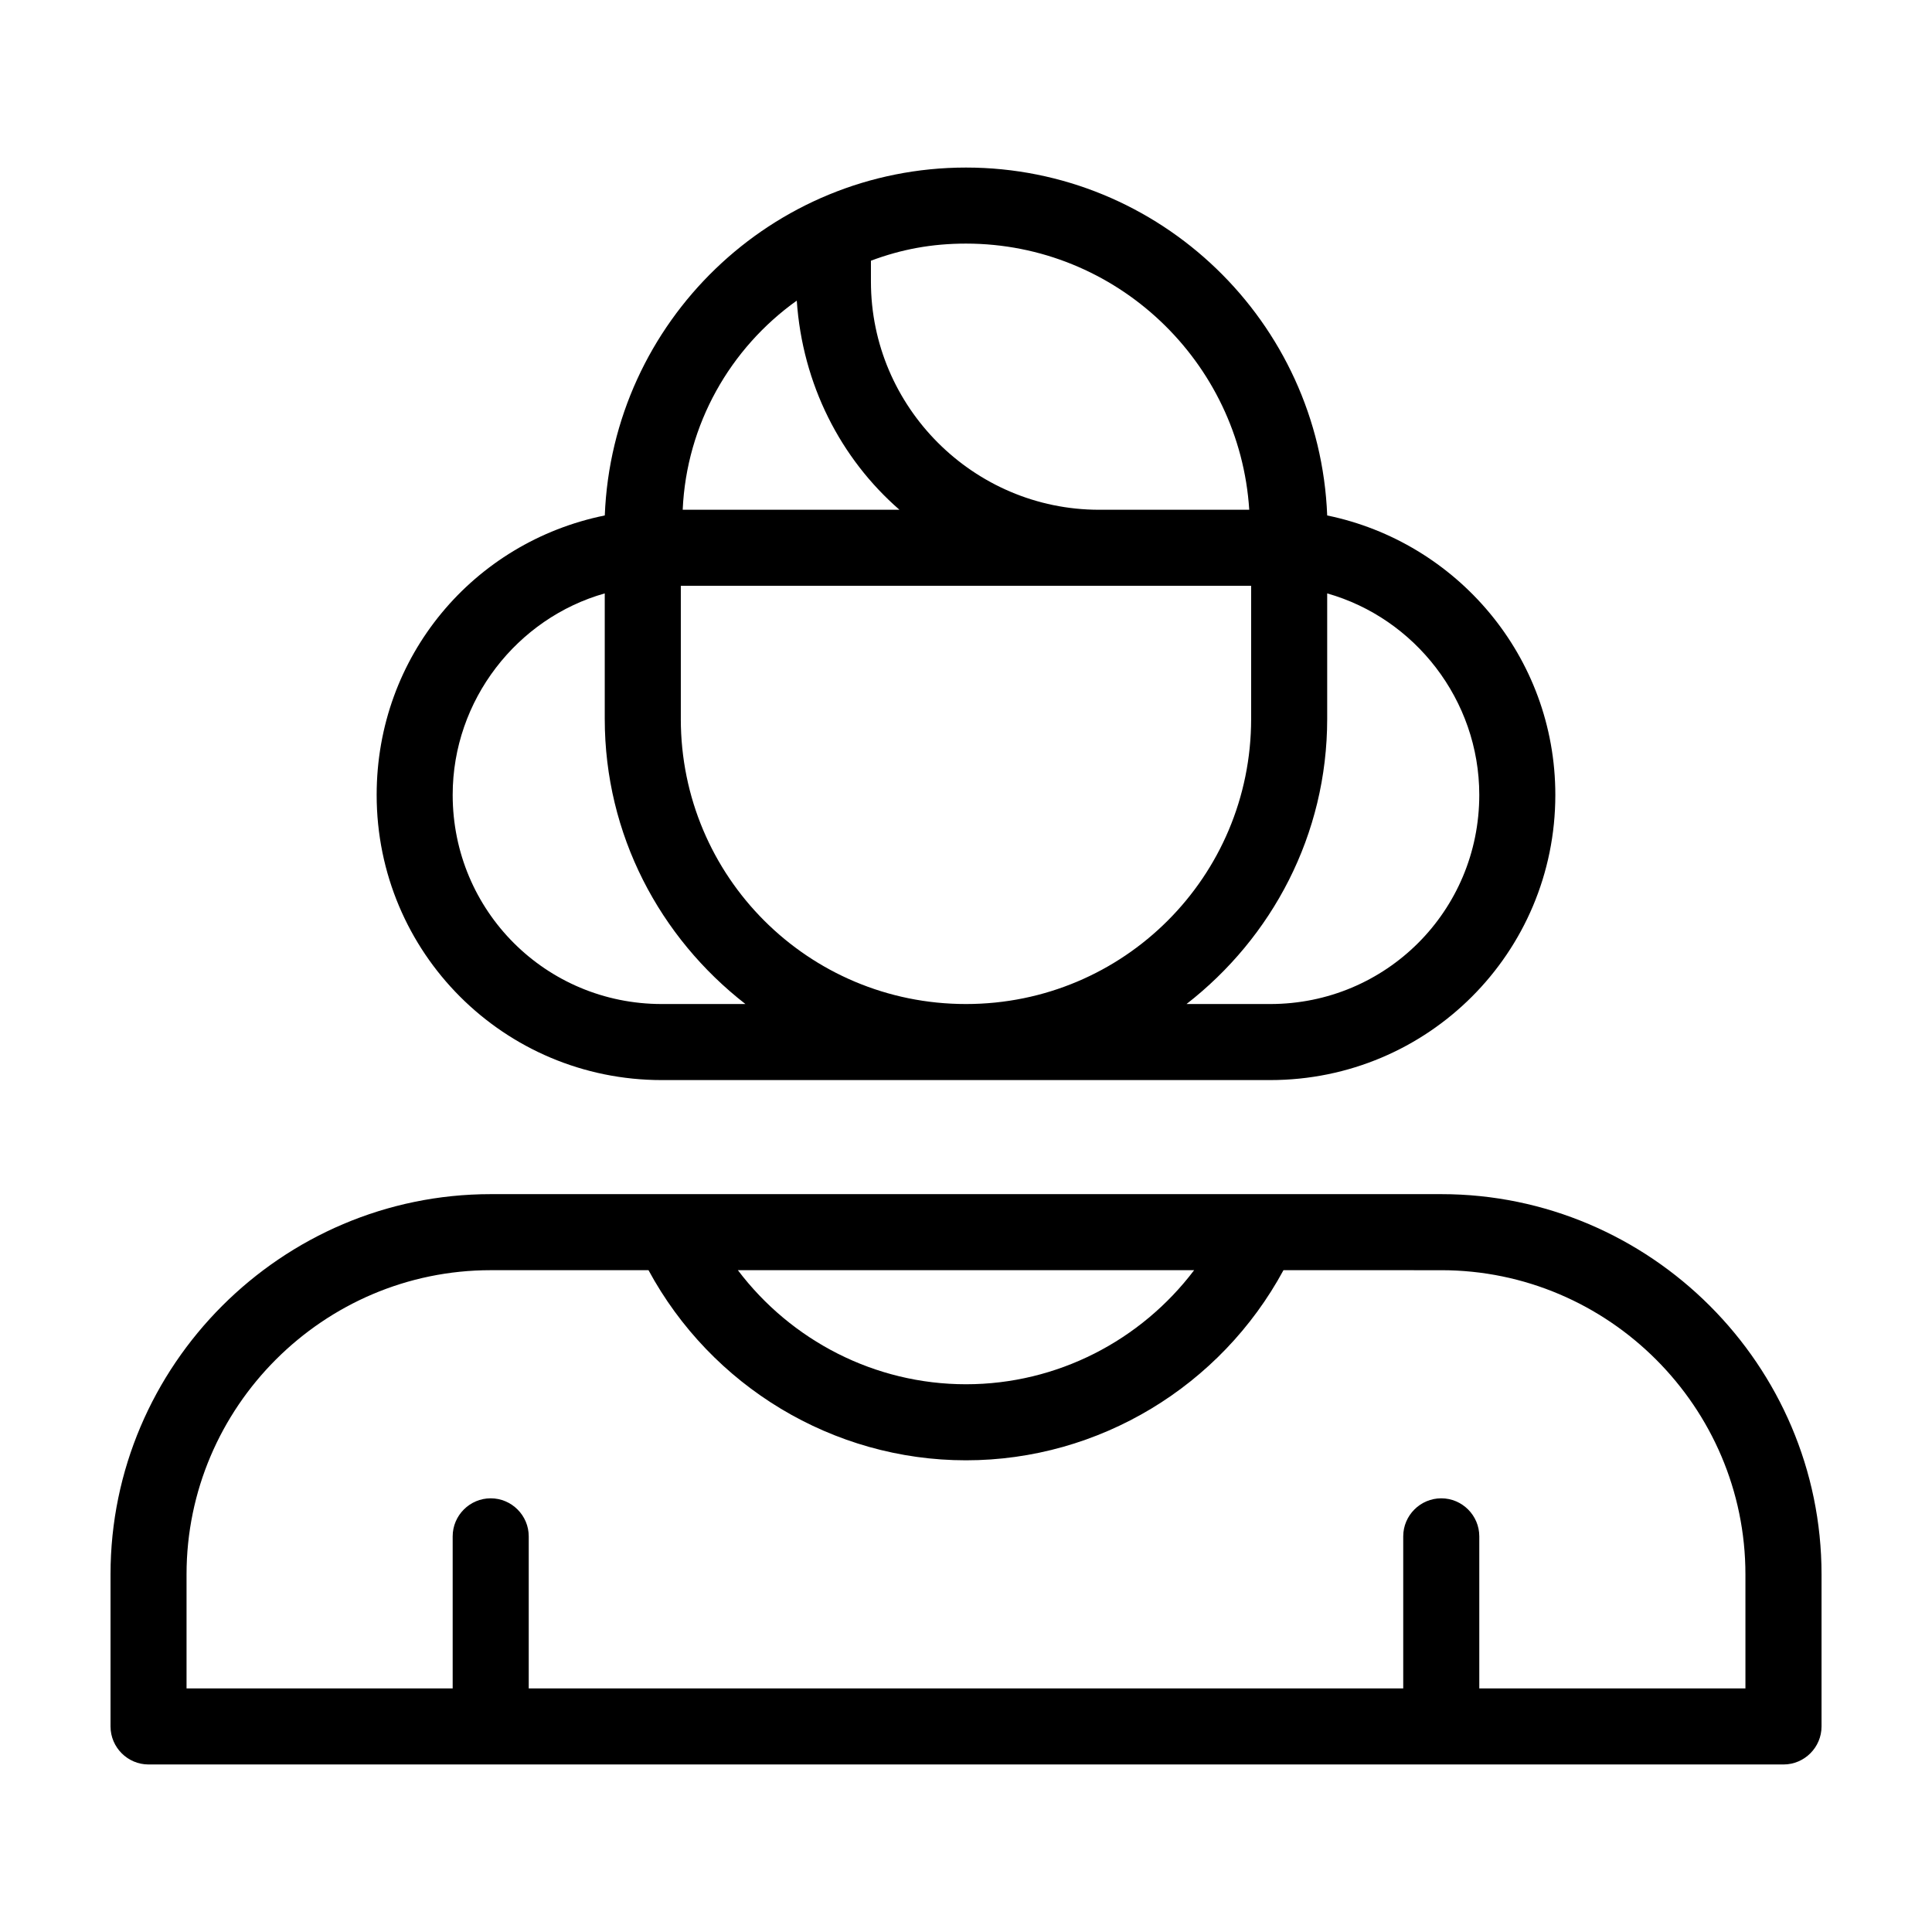
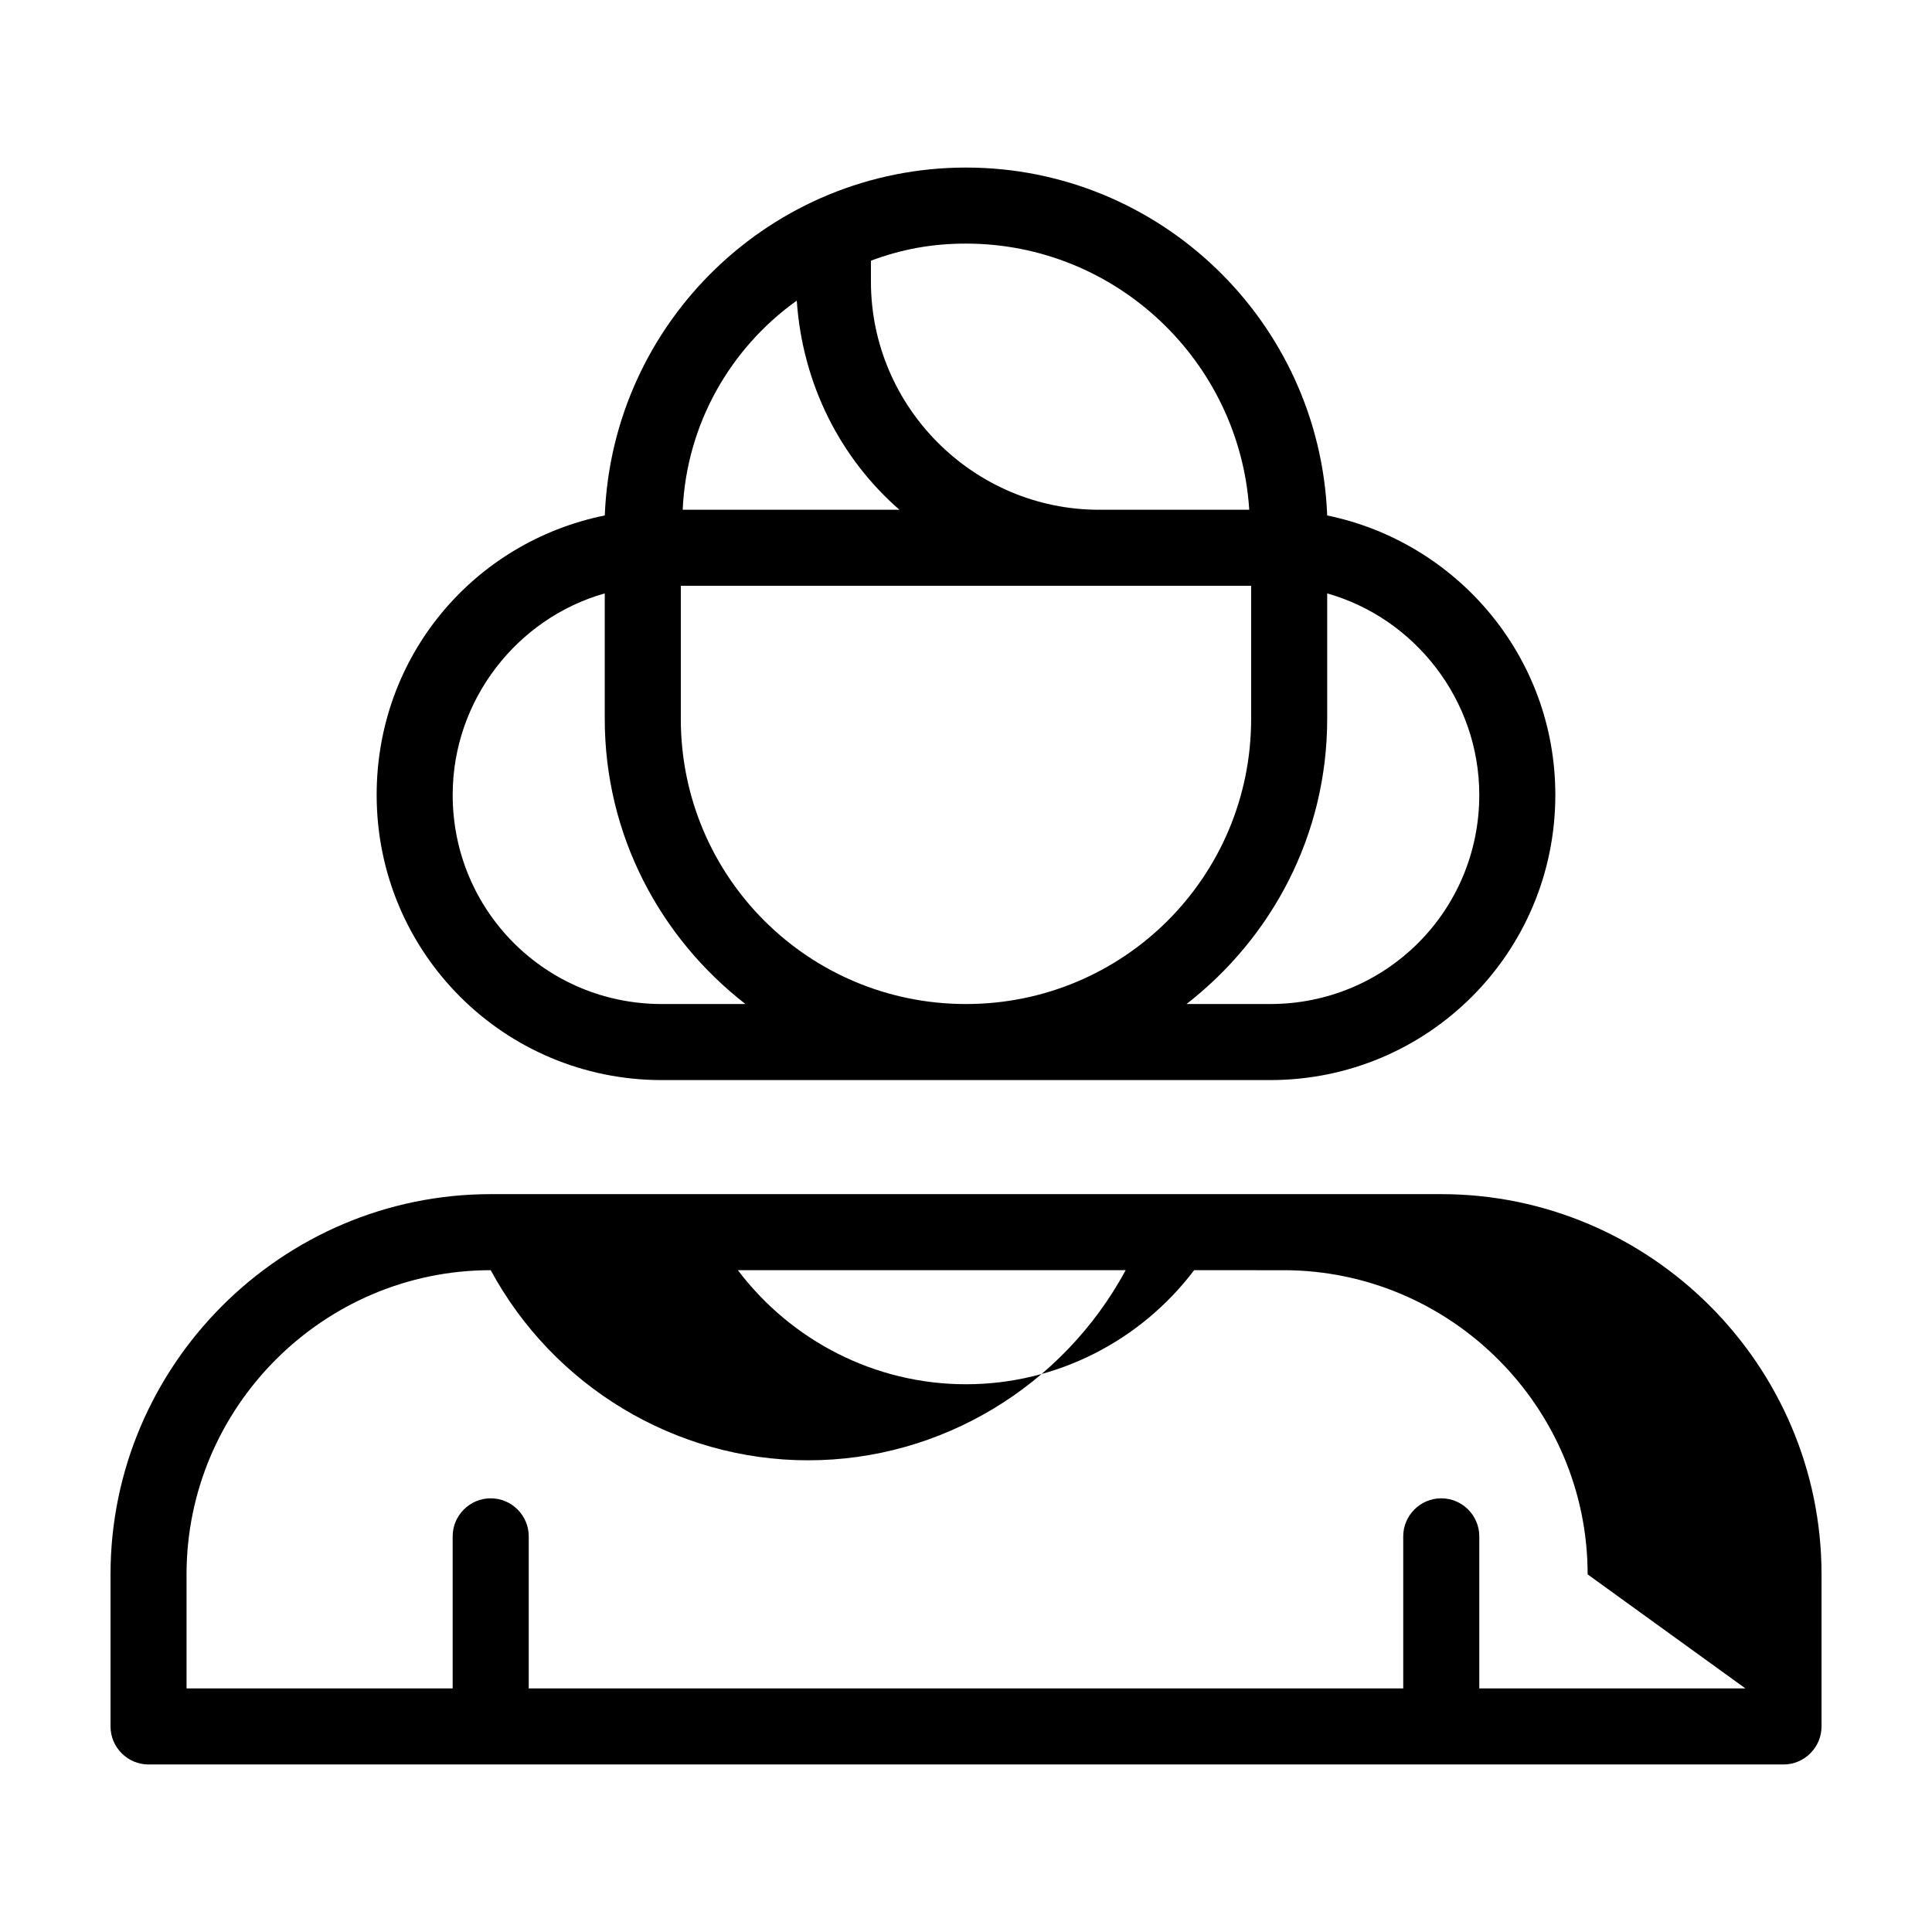
<svg xmlns="http://www.w3.org/2000/svg" fill="#000000" width="800px" height="800px" version="1.1" viewBox="144 144 512 512">
-   <path d="m525.95 460.46h-251.9c-55.418 0-100.76 45.34-100.76 100.76v40.305c0 5.543 4.535 10.078 10.078 10.078h433.28c5.543 0 10.078-4.535 10.078-10.078v-40.305c-0.008-55.422-45.348-100.76-100.77-100.76zm-65.492 20.152c-14.105 18.641-36.273 30.23-60.457 30.23s-46.352-11.586-60.457-30.23zm146.1 110.84h-70.531v-40.305c0-5.543-4.535-10.078-10.078-10.078s-10.078 4.535-10.078 10.078v40.305h-231.75v-40.305c0-5.543-4.535-10.078-10.078-10.078s-10.078 4.535-10.078 10.078v40.305h-70.527v-30.23c0-44.336 36.273-80.609 80.609-80.609h41.816c16.625 30.734 48.867 50.383 84.137 50.383 35.266 0 67.512-19.648 84.137-50.383l41.812 0.004c44.336 0 80.609 36.273 80.609 80.609zm-287.17-161.22h161.22c41.816 0 75.57-33.754 75.57-75.57 0-36.777-26.199-67.008-60.457-74.059-2.016-51.391-44.336-92.199-95.723-92.199s-93.707 40.809-95.723 92.195c-34.762 7.055-60.457 37.281-60.457 74.059-0.004 41.82 33.754 75.574 75.57 75.574zm5.035-95.723v-35.266h151.14v35.266c0 41.816-33.754 75.57-75.57 75.57s-75.574-33.754-75.574-75.57zm211.6 20.152c0 30.73-24.688 55.418-55.418 55.418h-22.168c22.672-17.633 37.281-44.84 37.281-75.57v-33.25c23.176 6.547 40.305 28.211 40.305 53.402zm-60.961-75.57h-39.801c-33.25 0-60.457-27.207-60.457-60.457v-5.543c8.062-3.023 16.121-4.535 25.191-4.535 39.801 0 72.547 31.234 75.066 70.535zm-119.91-55.422c1.512 22.168 11.586 41.816 27.207 55.418l-57.438 0.004c1.008-22.672 12.598-42.824 30.23-55.422zm-50.887 77.586v33.254c0 30.73 14.609 57.938 37.281 75.57h-22.164c-30.73 0-55.418-24.688-55.418-55.418-0.004-25.191 17.125-46.855 40.301-53.406z" />
+   <path d="m525.95 460.46h-251.9c-55.418 0-100.76 45.34-100.76 100.76v40.305c0 5.543 4.535 10.078 10.078 10.078h433.28c5.543 0 10.078-4.535 10.078-10.078v-40.305c-0.008-55.422-45.348-100.76-100.77-100.76zm-65.492 20.152c-14.105 18.641-36.273 30.23-60.457 30.23s-46.352-11.586-60.457-30.23zm146.1 110.84h-70.531v-40.305c0-5.543-4.535-10.078-10.078-10.078s-10.078 4.535-10.078 10.078v40.305h-231.75v-40.305c0-5.543-4.535-10.078-10.078-10.078s-10.078 4.535-10.078 10.078v40.305h-70.527v-30.23c0-44.336 36.273-80.609 80.609-80.609c16.625 30.734 48.867 50.383 84.137 50.383 35.266 0 67.512-19.648 84.137-50.383l41.812 0.004c44.336 0 80.609 36.273 80.609 80.609zm-287.17-161.22h161.22c41.816 0 75.57-33.754 75.57-75.57 0-36.777-26.199-67.008-60.457-74.059-2.016-51.391-44.336-92.199-95.723-92.199s-93.707 40.809-95.723 92.195c-34.762 7.055-60.457 37.281-60.457 74.059-0.004 41.82 33.754 75.574 75.57 75.574zm5.035-95.723v-35.266h151.14v35.266c0 41.816-33.754 75.57-75.57 75.57s-75.574-33.754-75.574-75.57zm211.6 20.152c0 30.73-24.688 55.418-55.418 55.418h-22.168c22.672-17.633 37.281-44.84 37.281-75.57v-33.25c23.176 6.547 40.305 28.211 40.305 53.402zm-60.961-75.57h-39.801c-33.25 0-60.457-27.207-60.457-60.457v-5.543c8.062-3.023 16.121-4.535 25.191-4.535 39.801 0 72.547 31.234 75.066 70.535zm-119.91-55.422c1.512 22.168 11.586 41.816 27.207 55.418l-57.438 0.004c1.008-22.672 12.598-42.824 30.23-55.422zm-50.887 77.586v33.254c0 30.73 14.609 57.938 37.281 75.57h-22.164c-30.73 0-55.418-24.688-55.418-55.418-0.004-25.191 17.125-46.855 40.301-53.406z" />
</svg>